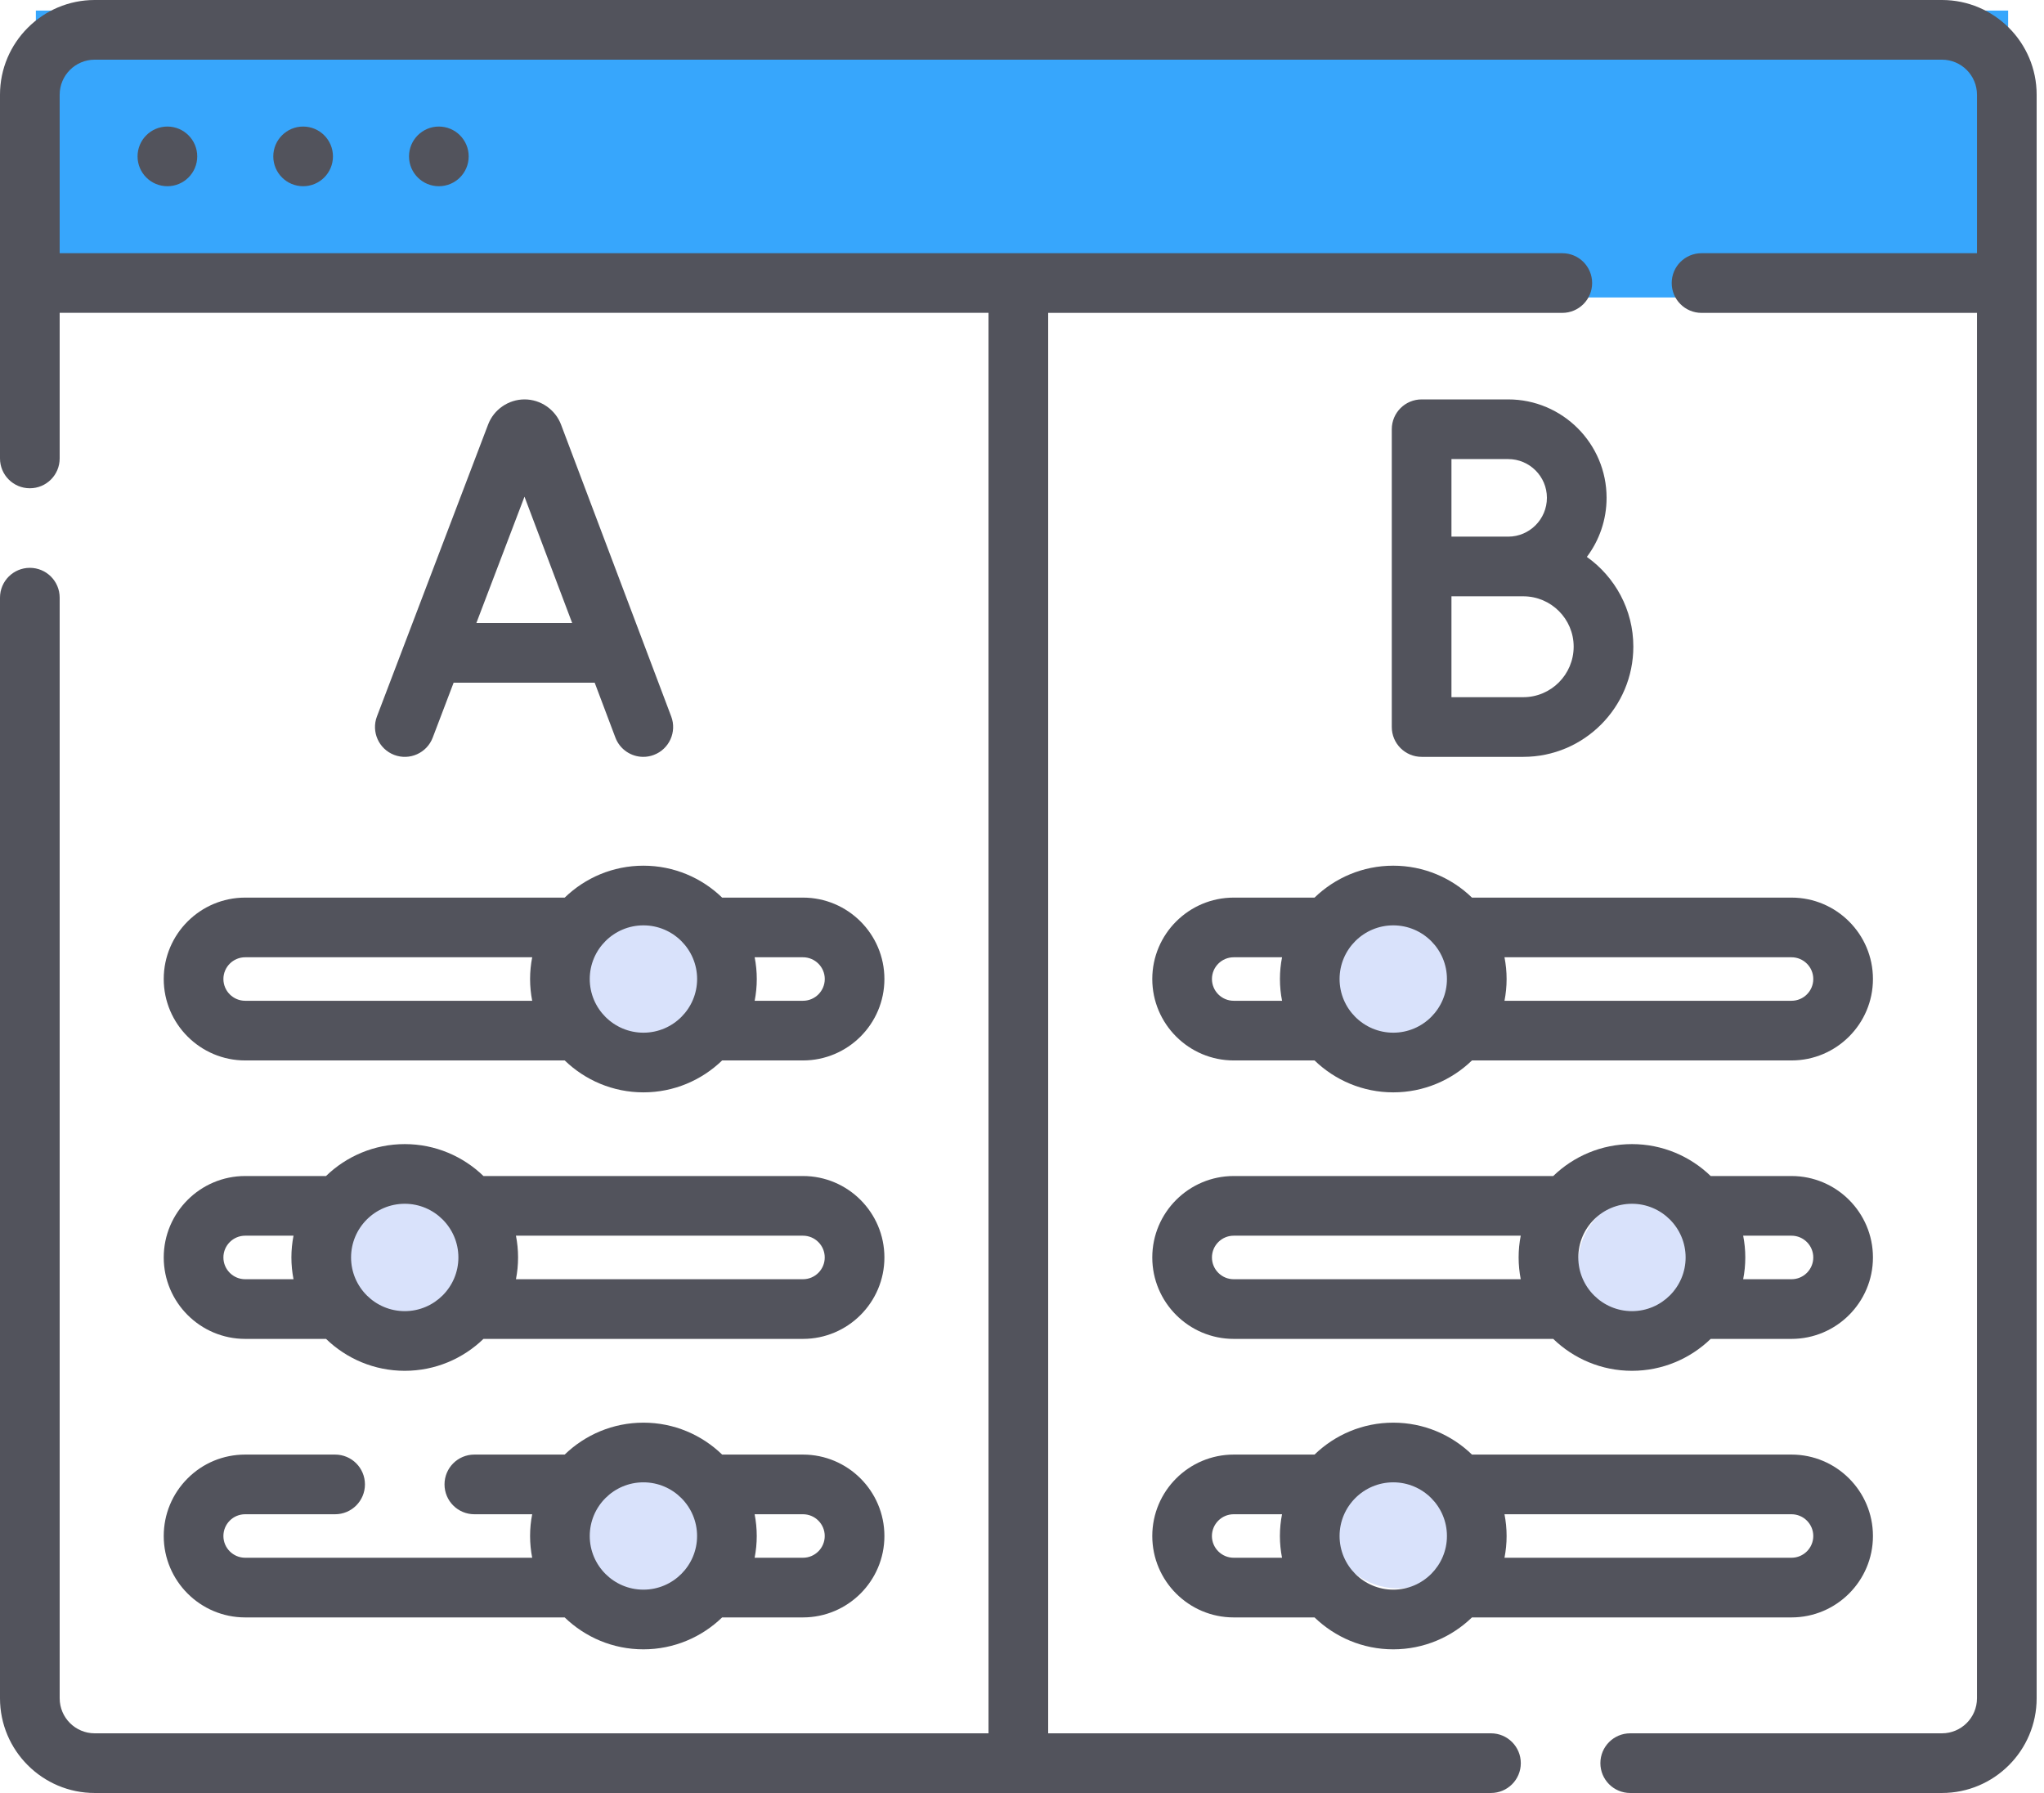
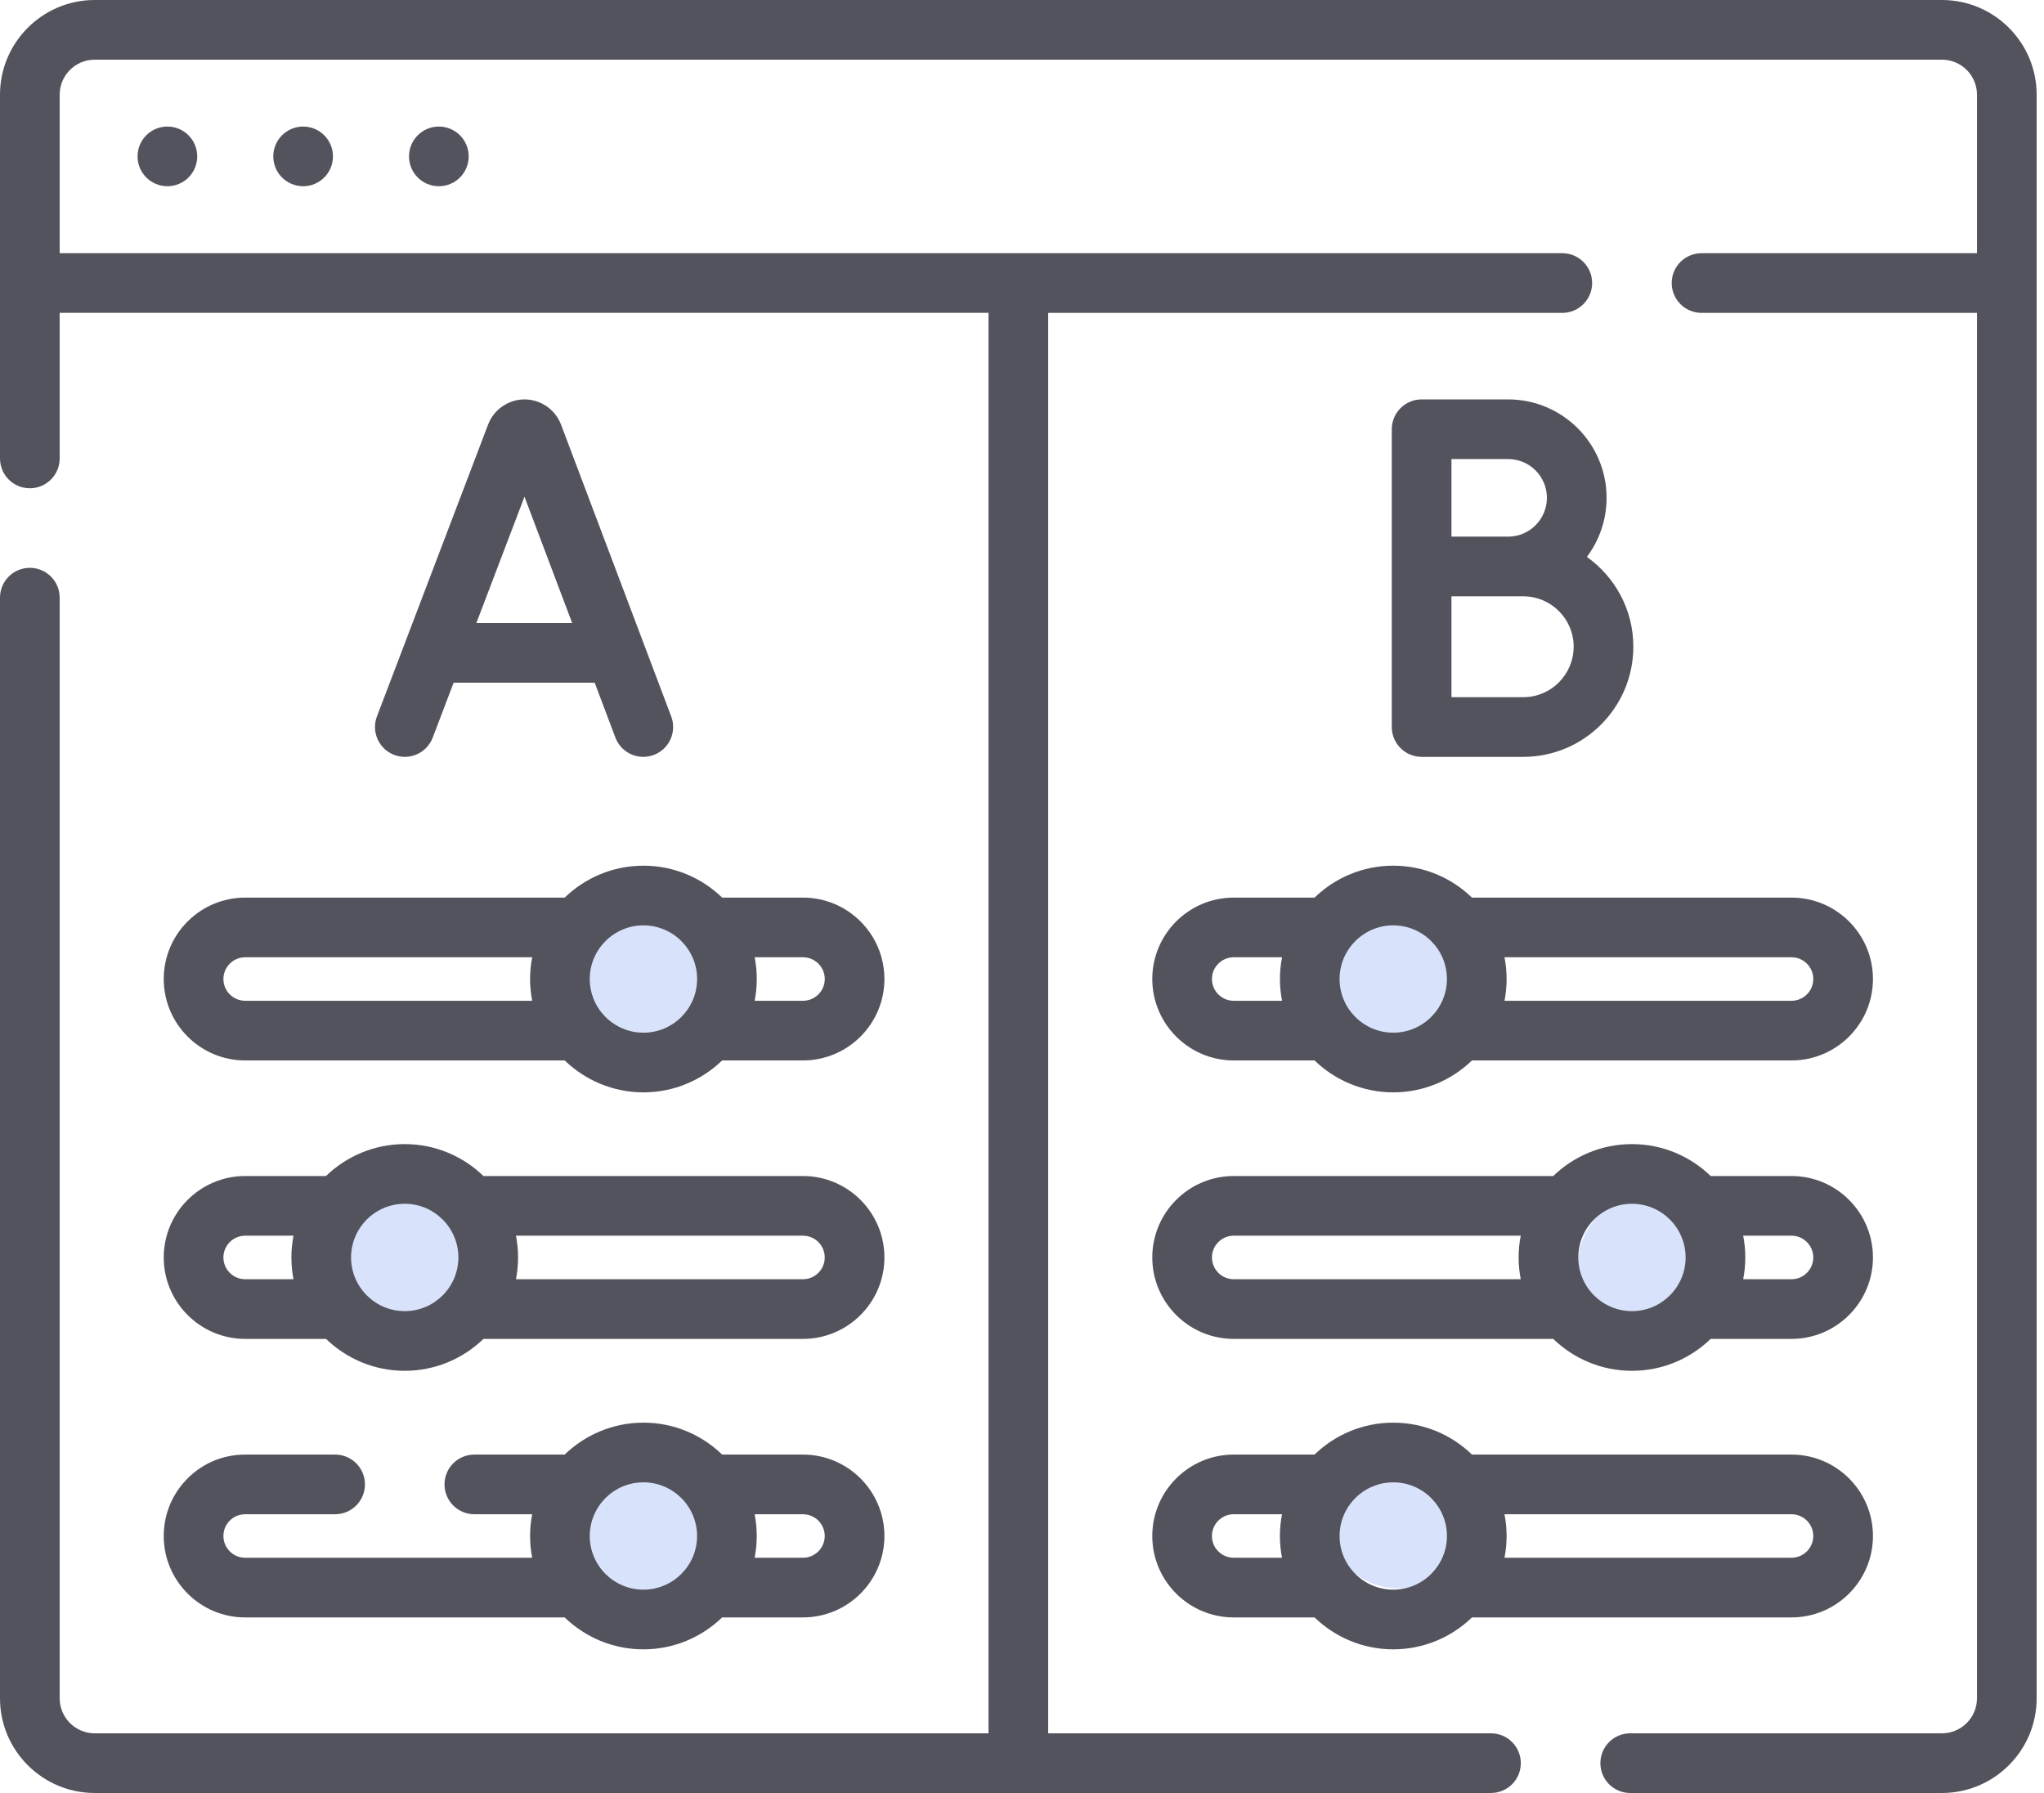
<svg xmlns="http://www.w3.org/2000/svg" width="57" height="50" viewBox="0 0 57 50" fill="none">
  <circle cx="18" cy="27.295" r="2" fill="#D9E2FB" />
  <circle cx="11" cy="35.295" r="2" fill="#D9E2FB" />
  <circle cx="18" cy="43.295" r="2" fill="#D9E2FB" />
  <circle cx="39" cy="42.295" r="2" fill="#D9E2FB" />
  <circle cx="46" cy="35.295" r="2" fill="#D9E2FB" />
  <circle cx="39" cy="27.295" r="2" fill="#D9E2FB" />
-   <rect x="1" y="0.295" width="55" height="8" fill="#37A6FC" />
  <path d="M54.154 0H2.641C1.185 0 0 1.185 0 2.641V12.784C0 13.244 0.372 13.616 0.832 13.616C1.292 13.616 1.664 13.244 1.664 12.784V8.724H27.566V48.336H2.641C2.102 48.336 1.664 47.898 1.664 47.358V16.667C1.664 16.207 1.292 15.835 0.832 15.835C0.372 15.835 0 16.207 0 16.667V47.359C0 48.815 1.185 50 2.641 50H41.578C42.038 50 42.41 49.628 42.41 49.168C42.41 48.709 42.038 48.336 41.578 48.336H29.23V8.725H43.567C44.027 8.725 44.399 8.352 44.399 7.893C44.399 7.433 44.027 7.061 43.567 7.061H1.664V2.641C1.664 2.102 2.102 1.664 2.641 1.664H54.154C54.693 1.664 55.131 2.102 55.131 2.641V7.061H47.45C46.99 7.061 46.618 7.433 46.618 7.893C46.618 8.352 46.99 8.725 47.45 8.725H55.131V47.359C55.131 47.898 54.693 48.336 54.154 48.336H45.461C45.001 48.336 44.629 48.709 44.629 49.168C44.629 49.628 45.001 50 45.461 50H54.154C55.611 50 56.795 48.815 56.795 47.359V2.641C56.795 1.185 55.611 0 54.154 0Z" fill="#52535C" />
  <path d="M12.067 20.57L12.65 19.038H16.584L17.161 20.568C17.287 20.901 17.603 21.106 17.939 21.106C18.037 21.106 18.136 21.089 18.233 21.052C18.663 20.89 18.88 20.41 18.718 19.98L15.646 11.842C15.487 11.421 15.078 11.138 14.628 11.138C14.18 11.138 13.771 11.419 13.612 11.838L10.512 19.978C10.348 20.407 10.564 20.888 10.993 21.052C11.422 21.215 11.903 21 12.067 20.57ZM14.626 13.851L15.956 17.374H13.284L14.626 13.851Z" fill="#52535C" />
  <path d="M42.058 11.138H39.645C39.185 11.138 38.812 11.51 38.812 11.97V20.274C38.812 20.734 39.185 21.106 39.645 21.106H42.48C44.172 21.106 45.548 19.727 45.548 18.032C45.548 17 45.035 16.087 44.252 15.53C44.597 15.071 44.802 14.5 44.802 13.882C44.802 12.369 43.571 11.138 42.058 11.138ZM40.476 12.802H42.058C42.654 12.802 43.138 13.286 43.138 13.882C43.138 14.479 42.654 14.965 42.058 14.965H40.476V12.802ZM42.48 19.442H40.476V16.629H42.48C43.254 16.629 43.884 17.259 43.884 18.032C43.884 18.81 43.254 19.442 42.48 19.442Z" fill="#52535C" />
  <path d="M4.566 27.301C4.566 28.553 5.585 29.572 6.837 29.572H15.748C16.317 30.122 17.091 30.462 17.943 30.462C18.795 30.462 19.569 30.122 20.138 29.572H22.392C23.645 29.572 24.663 28.553 24.663 27.301C24.663 26.049 23.645 25.031 22.392 25.031H20.138C19.569 24.48 18.795 24.141 17.943 24.141C17.09 24.141 16.317 24.48 15.748 25.031H6.837C5.585 25.031 4.566 26.049 4.566 27.301ZM21.045 26.695H22.393C22.727 26.695 23 26.967 23 27.301C23 27.636 22.727 27.908 22.393 27.908H21.045C21.083 27.712 21.104 27.509 21.104 27.301C21.104 27.094 21.083 26.891 21.045 26.695ZM17.943 25.805C18.768 25.805 19.44 26.476 19.44 27.301C19.44 28.127 18.768 28.798 17.943 28.798C17.118 28.798 16.446 28.127 16.446 27.301C16.446 26.476 17.118 25.805 17.943 25.805ZM14.841 27.908H6.837C6.503 27.908 6.23 27.636 6.23 27.301C6.23 26.967 6.503 26.695 6.837 26.695H14.841C14.803 26.891 14.782 27.094 14.782 27.301C14.782 27.509 14.803 27.712 14.841 27.908Z" fill="#52535C" />
  <path d="M6.837 37.337H9.092C9.661 37.887 10.434 38.227 11.287 38.227C12.139 38.227 12.913 37.887 13.482 37.337H22.392C23.645 37.337 24.663 36.318 24.663 35.066C24.663 33.814 23.645 32.795 22.392 32.795H13.482C12.913 32.245 12.139 31.905 11.287 31.905C10.434 31.905 9.66 32.245 9.091 32.795H6.837C5.585 32.795 4.566 33.814 4.566 35.066C4.566 36.318 5.585 37.337 6.837 37.337ZM14.388 34.459H22.392C22.727 34.459 22.999 34.731 22.999 35.066C22.999 35.401 22.727 35.673 22.392 35.673H14.388C14.427 35.476 14.447 35.273 14.447 35.066C14.447 34.858 14.427 34.656 14.388 34.459ZM11.287 33.569C12.112 33.569 12.783 34.241 12.783 35.066C12.783 35.891 12.112 36.563 11.287 36.563C10.461 36.563 9.79 35.891 9.79 35.066C9.79 34.24 10.461 33.569 11.287 33.569ZM6.837 34.459H8.185C8.147 34.656 8.126 34.858 8.126 35.066C8.126 35.273 8.147 35.476 8.185 35.673H6.837C6.503 35.673 6.23 35.401 6.23 35.066C6.23 34.731 6.503 34.459 6.837 34.459Z" fill="#52535C" />
  <path d="M6.837 42.227H9.345C9.805 42.227 10.177 41.854 10.177 41.395C10.177 40.935 9.805 40.563 9.345 40.563H6.837C6.229 40.563 5.658 40.8 5.231 41.228C4.803 41.657 4.566 42.227 4.566 42.834C4.566 44.086 5.585 45.104 6.837 45.104H15.747C16.316 45.655 17.09 45.994 17.942 45.994C18.795 45.994 19.569 45.654 20.138 45.104H22.392C23.644 45.104 24.663 44.086 24.663 42.834C24.663 41.581 23.644 40.563 22.392 40.563H20.138C19.569 40.012 18.795 39.673 17.943 39.673C17.09 39.673 16.316 40.013 15.747 40.563H13.228C12.768 40.563 12.396 40.935 12.396 41.395C12.396 41.854 12.768 42.227 13.228 42.227H14.841C14.802 42.423 14.782 42.626 14.782 42.834C14.782 43.041 14.803 43.244 14.841 43.44H6.837C6.503 43.44 6.23 43.168 6.23 42.834C6.23 42.672 6.293 42.519 6.409 42.403C6.523 42.289 6.675 42.227 6.837 42.227ZM22.392 42.227C22.727 42.227 22.999 42.499 22.999 42.834C22.999 43.168 22.727 43.44 22.392 43.44H21.044C21.082 43.244 21.103 43.041 21.103 42.834C21.103 42.626 21.082 42.423 21.044 42.227H22.392ZM17.942 41.337C18.768 41.337 19.439 42.008 19.439 42.834C19.439 43.659 18.768 44.33 17.942 44.33C17.117 44.33 16.446 43.659 16.446 42.834C16.446 42.008 17.117 41.337 17.942 41.337Z" fill="#52535C" />
  <path d="M34.403 45.104H36.658C37.227 45.654 38.001 45.994 38.853 45.994C39.705 45.994 40.479 45.654 41.048 45.104H49.959C51.211 45.104 52.23 44.086 52.23 42.834C52.23 41.581 51.211 40.563 49.959 40.563H41.048C40.479 40.012 39.705 39.673 38.853 39.673C38.001 39.673 37.227 40.012 36.658 40.563H34.404C33.152 40.563 32.133 41.581 32.133 42.834C32.133 44.086 33.151 45.104 34.403 45.104ZM49.959 42.227C50.293 42.227 50.566 42.499 50.566 42.834C50.566 43.168 50.293 43.44 49.959 43.44H41.955C41.993 43.244 42.014 43.041 42.014 42.834C42.014 42.626 41.993 42.423 41.955 42.227H49.959ZM38.853 41.337C39.678 41.337 40.35 42.008 40.35 42.834C40.35 43.659 39.678 44.33 38.853 44.33C38.028 44.33 37.356 43.659 37.356 42.834C37.356 42.008 38.028 41.337 38.853 41.337ZM34.403 42.227H35.751C35.713 42.423 35.692 42.626 35.692 42.834C35.692 43.041 35.713 43.244 35.751 43.44H34.403C34.069 43.44 33.796 43.168 33.796 42.834C33.797 42.499 34.069 42.227 34.403 42.227Z" fill="#52535C" />
  <path d="M34.404 37.337H43.314C43.883 37.887 44.657 38.227 45.51 38.227C46.362 38.227 47.136 37.887 47.705 37.337H49.959C51.211 37.337 52.23 36.318 52.23 35.066C52.23 33.814 51.211 32.795 49.959 32.795H47.705C47.136 32.245 46.362 31.905 45.51 31.905C44.657 31.905 43.883 32.245 43.314 32.795H34.404C33.152 32.795 32.133 33.814 32.133 35.066C32.133 36.318 33.152 37.337 34.404 37.337ZM48.611 34.459H49.959C50.294 34.459 50.566 34.731 50.566 35.066C50.566 35.401 50.294 35.673 49.959 35.673H48.611C48.65 35.476 48.67 35.273 48.67 35.066C48.67 34.858 48.65 34.656 48.611 34.459ZM45.51 33.569C46.335 33.569 47.006 34.241 47.006 35.066C47.006 35.891 46.335 36.563 45.51 36.563C44.684 36.563 44.013 35.891 44.013 35.066C44.013 34.24 44.684 33.569 45.51 33.569ZM34.404 34.459H42.408C42.369 34.656 42.349 34.858 42.349 35.066C42.349 35.273 42.37 35.476 42.408 35.673H34.404C34.069 35.673 33.797 35.401 33.797 35.066C33.797 34.731 34.069 34.459 34.404 34.459Z" fill="#52535C" />
  <path d="M36.658 25.031H34.404C33.152 25.031 32.133 26.049 32.133 27.301C32.133 28.553 33.152 29.572 34.404 29.572H36.658C37.227 30.122 38.001 30.462 38.853 30.462C39.705 30.462 40.479 30.122 41.048 29.572H49.959C51.211 29.572 52.23 28.553 52.23 27.301C52.23 26.049 51.211 25.031 49.959 25.031H41.048C40.479 24.48 39.705 24.141 38.853 24.141C38.001 24.141 37.227 24.48 36.658 25.031ZM34.404 27.908C34.069 27.908 33.797 27.636 33.797 27.301C33.797 26.967 34.069 26.695 34.404 26.695H35.752C35.713 26.891 35.693 27.094 35.693 27.301C35.693 27.509 35.713 27.712 35.752 27.908H34.404ZM41.955 26.695H49.959C50.294 26.695 50.566 26.967 50.566 27.301C50.566 27.636 50.294 27.908 49.959 27.908H41.955C41.993 27.712 42.014 27.509 42.014 27.301C42.014 27.094 41.993 26.891 41.955 26.695ZM40.35 27.301C40.35 28.127 39.678 28.798 38.853 28.798C38.028 28.798 37.356 28.127 37.356 27.301C37.356 26.476 38.028 25.805 38.853 25.805C39.678 25.805 40.35 26.476 40.35 27.301Z" fill="#52535C" />
  <path d="M4.668 5.193C5.127 5.193 5.5 4.821 5.5 4.361C5.5 3.902 5.127 3.529 4.668 3.529C4.208 3.529 3.836 3.902 3.836 4.361C3.836 4.821 4.208 5.193 4.668 5.193Z" fill="#52535C" />
  <path d="M12.238 5.193C12.698 5.193 13.07 4.821 13.07 4.361C13.07 3.902 12.698 3.529 12.238 3.529C11.779 3.529 11.406 3.902 11.406 4.361C11.406 4.821 11.779 5.193 12.238 5.193Z" fill="#52535C" />
  <path d="M8.453 5.193C8.913 5.193 9.285 4.821 9.285 4.361C9.285 3.902 8.913 3.529 8.453 3.529C7.994 3.529 7.621 3.902 7.621 4.361C7.621 4.821 7.994 5.193 8.453 5.193Z" fill="#52535C" />
</svg>